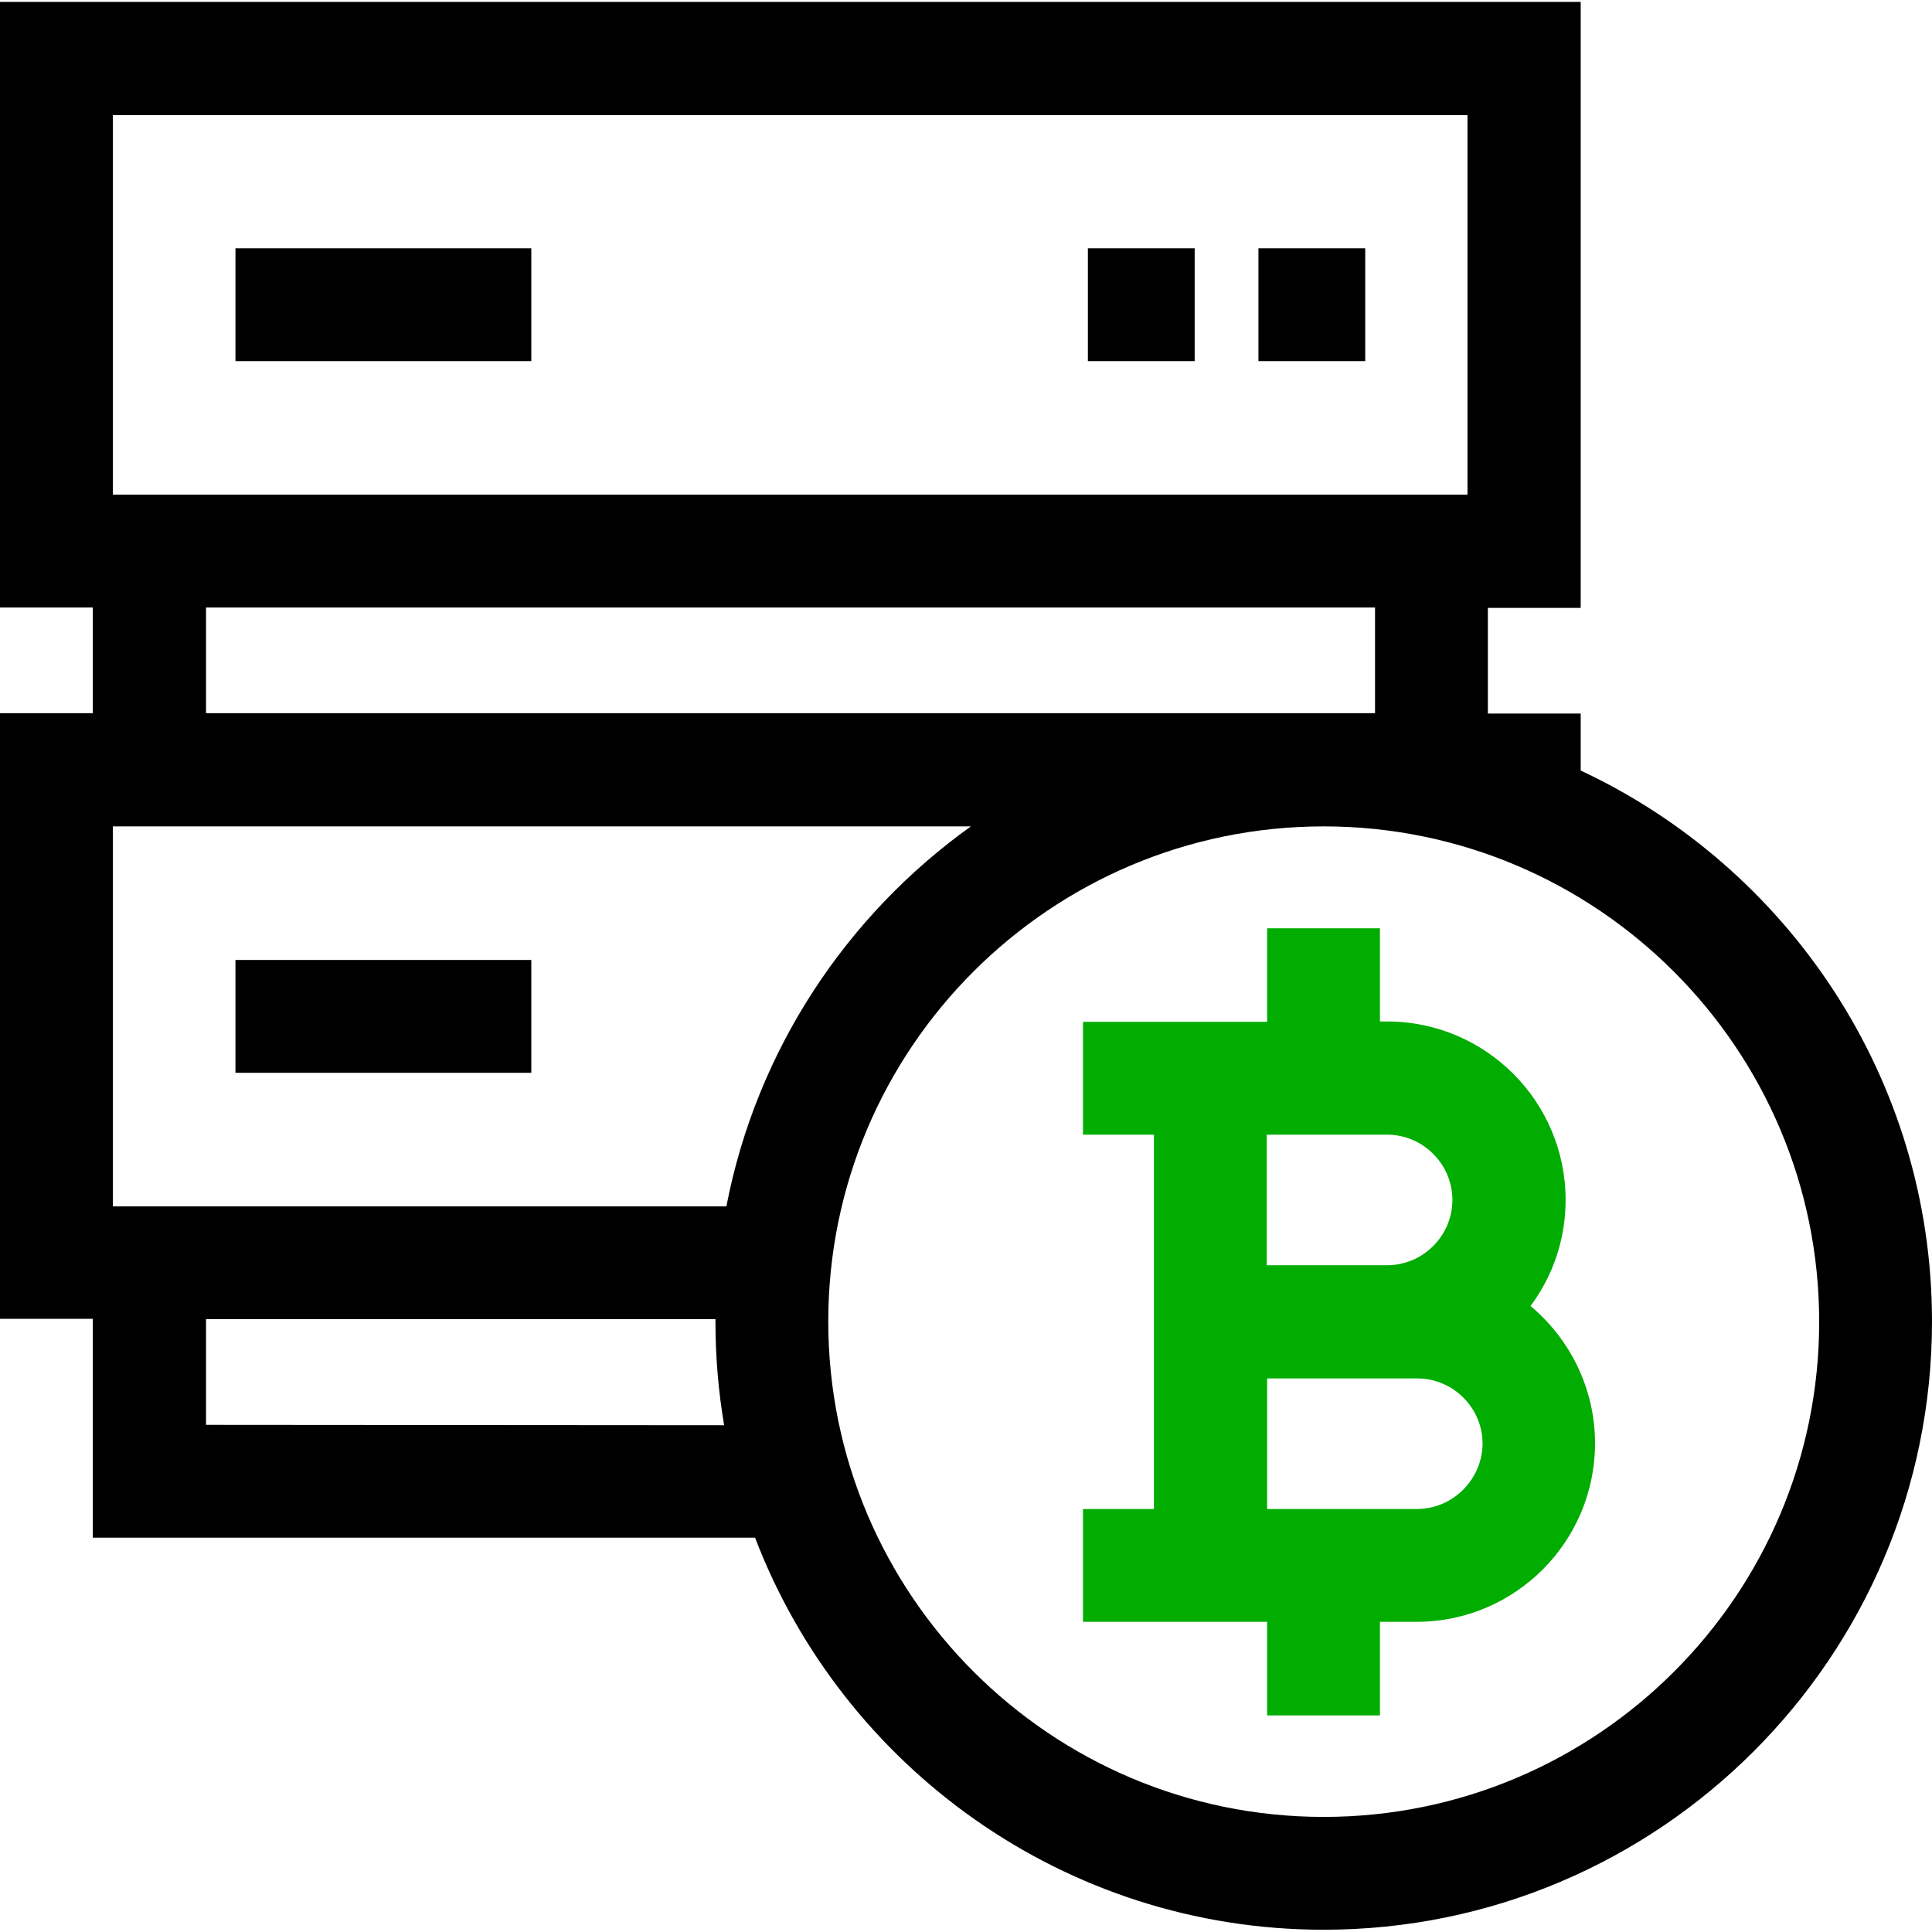
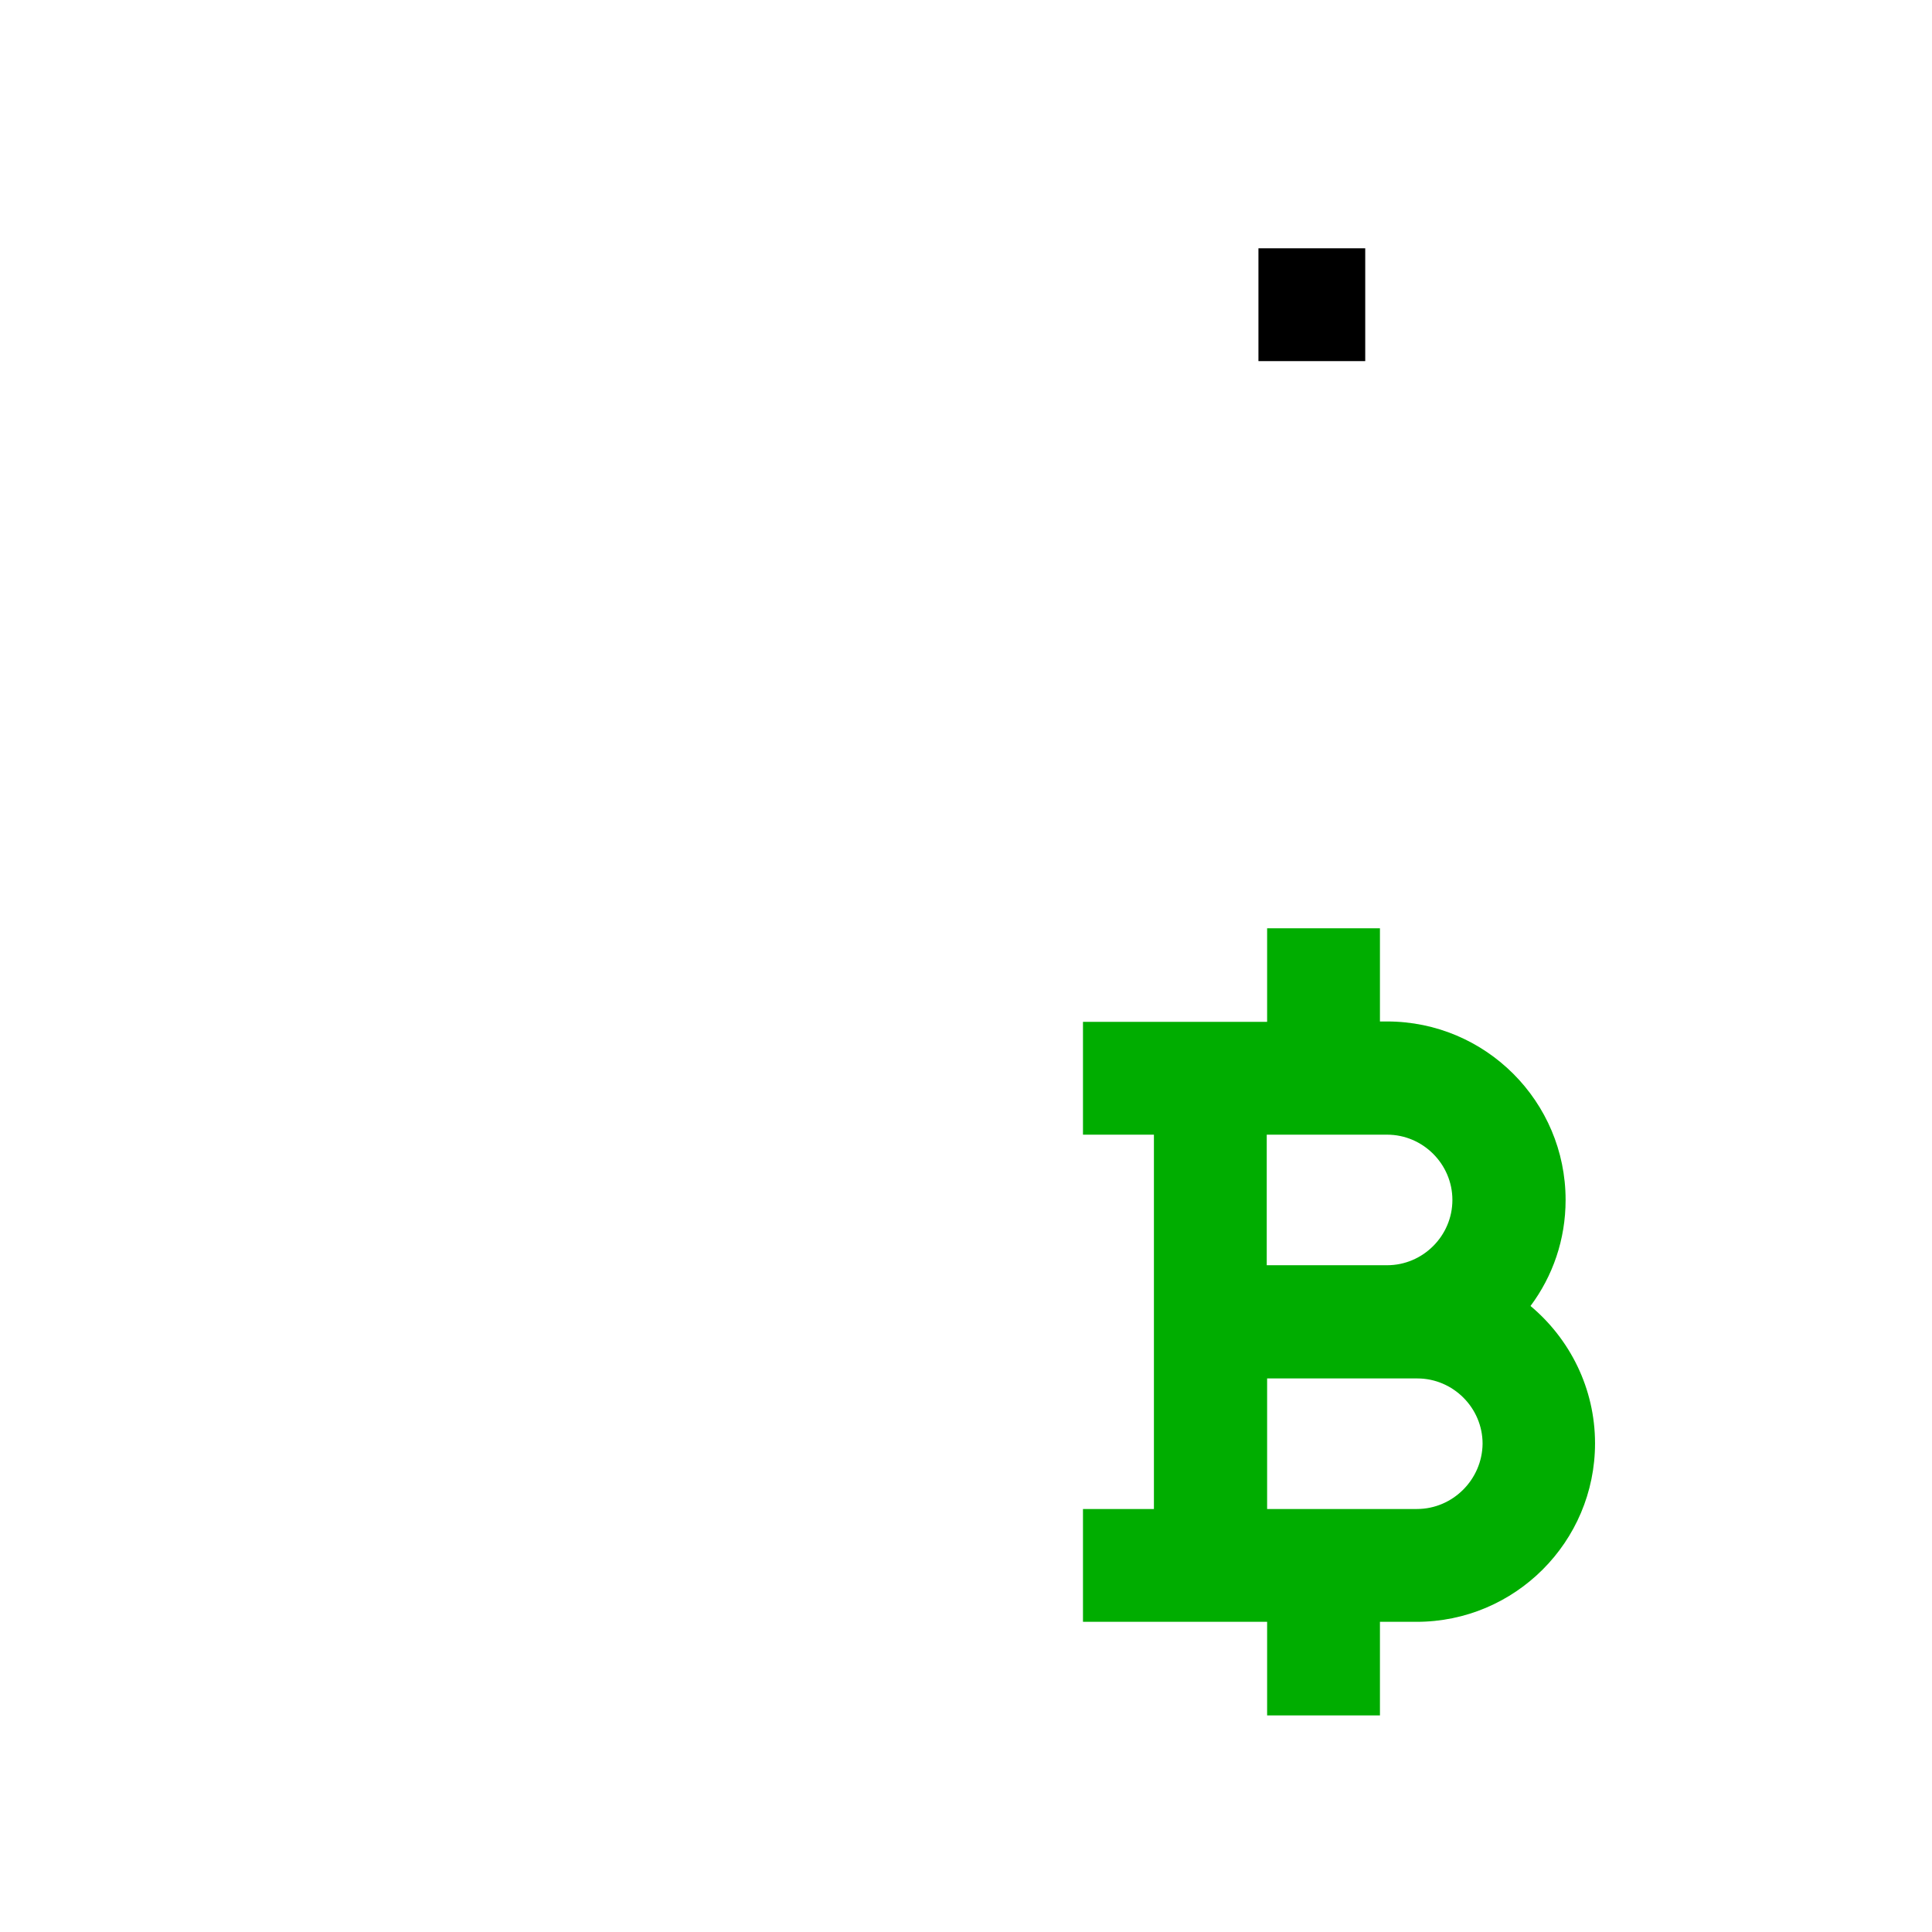
<svg xmlns="http://www.w3.org/2000/svg" version="1.1" id="Capa_1" x="0px" y="0px" viewBox="0 0 512 512" style="enable-background:new 0 0 512 512;" xml:space="preserve">
  <style type="text/css">
	.st0{fill:#00AD00;}
</style>
-   <path d="M62.4,65.8h78.4v29.9H62.4L62.4,65.8z" />
-   <path d="M288.3,65.8h28.3v29.9h-28.3V65.8z" />
  <path d="M333.5,65.8h28.3v29.9h-28.3V65.8z" />
-   <path d="M62.4,254.4h78.4v29.9H62.4L62.4,254.4z" />
-   <path d="M418.9,204.2v-15.1h-24.6v-28h24.6V0.5H0V161h24.6v28H0v160.5h24.6v58h175.5c23.2,60.7,82,103.9,150.7,103.9  c88.9,0,161.2-72.3,161.2-161.2C512,285.7,473.8,229.9,418.9,204.2L418.9,204.2z M192.5,319.7H29.9V219h227.4  C224.3,242.6,200.5,278.3,192.5,319.7z M29.9,30.5h359v100.6h-359V30.5z M54.6,161h309.8v28H54.6L54.6,161z M54.6,377.6v-28h135  c0,0.2,0,0.5,0,0.7c0,9.3,0.8,18.5,2.3,27.4L54.6,377.6z M350.8,481.5c-72.4,0-131.3-58.9-131.3-131.3S278.4,219,350.8,219  s131.3,58.9,131.3,131.3S423.2,481.5,350.8,481.5z" />
  <path class="st0" d="M405.6,346.1c5.9-7.9,9.3-17.6,9.3-28.1c0-26.1-21.2-47.3-47.3-47.3h-1.9V246h-29.9v24.8H287v29.9h18.8v99.2  H287v29.9h48.8v24.8h29.9v-24.8h9.7c26.1,0,47.3-21.2,47.3-47.3C422.7,367.9,416,354.8,405.6,346.1z M367.6,300.7  c9.5,0,17.3,7.8,17.3,17.3c0,9.5-7.8,17.3-17.3,17.3h-31.9v-34.6L367.6,300.7L367.6,300.7z M375.5,399.9h-39.7v-34.6h31.9h7.9  c9.5,0,17.3,7.8,17.3,17.3C392.8,392.1,385,399.9,375.5,399.9z" />
</svg>